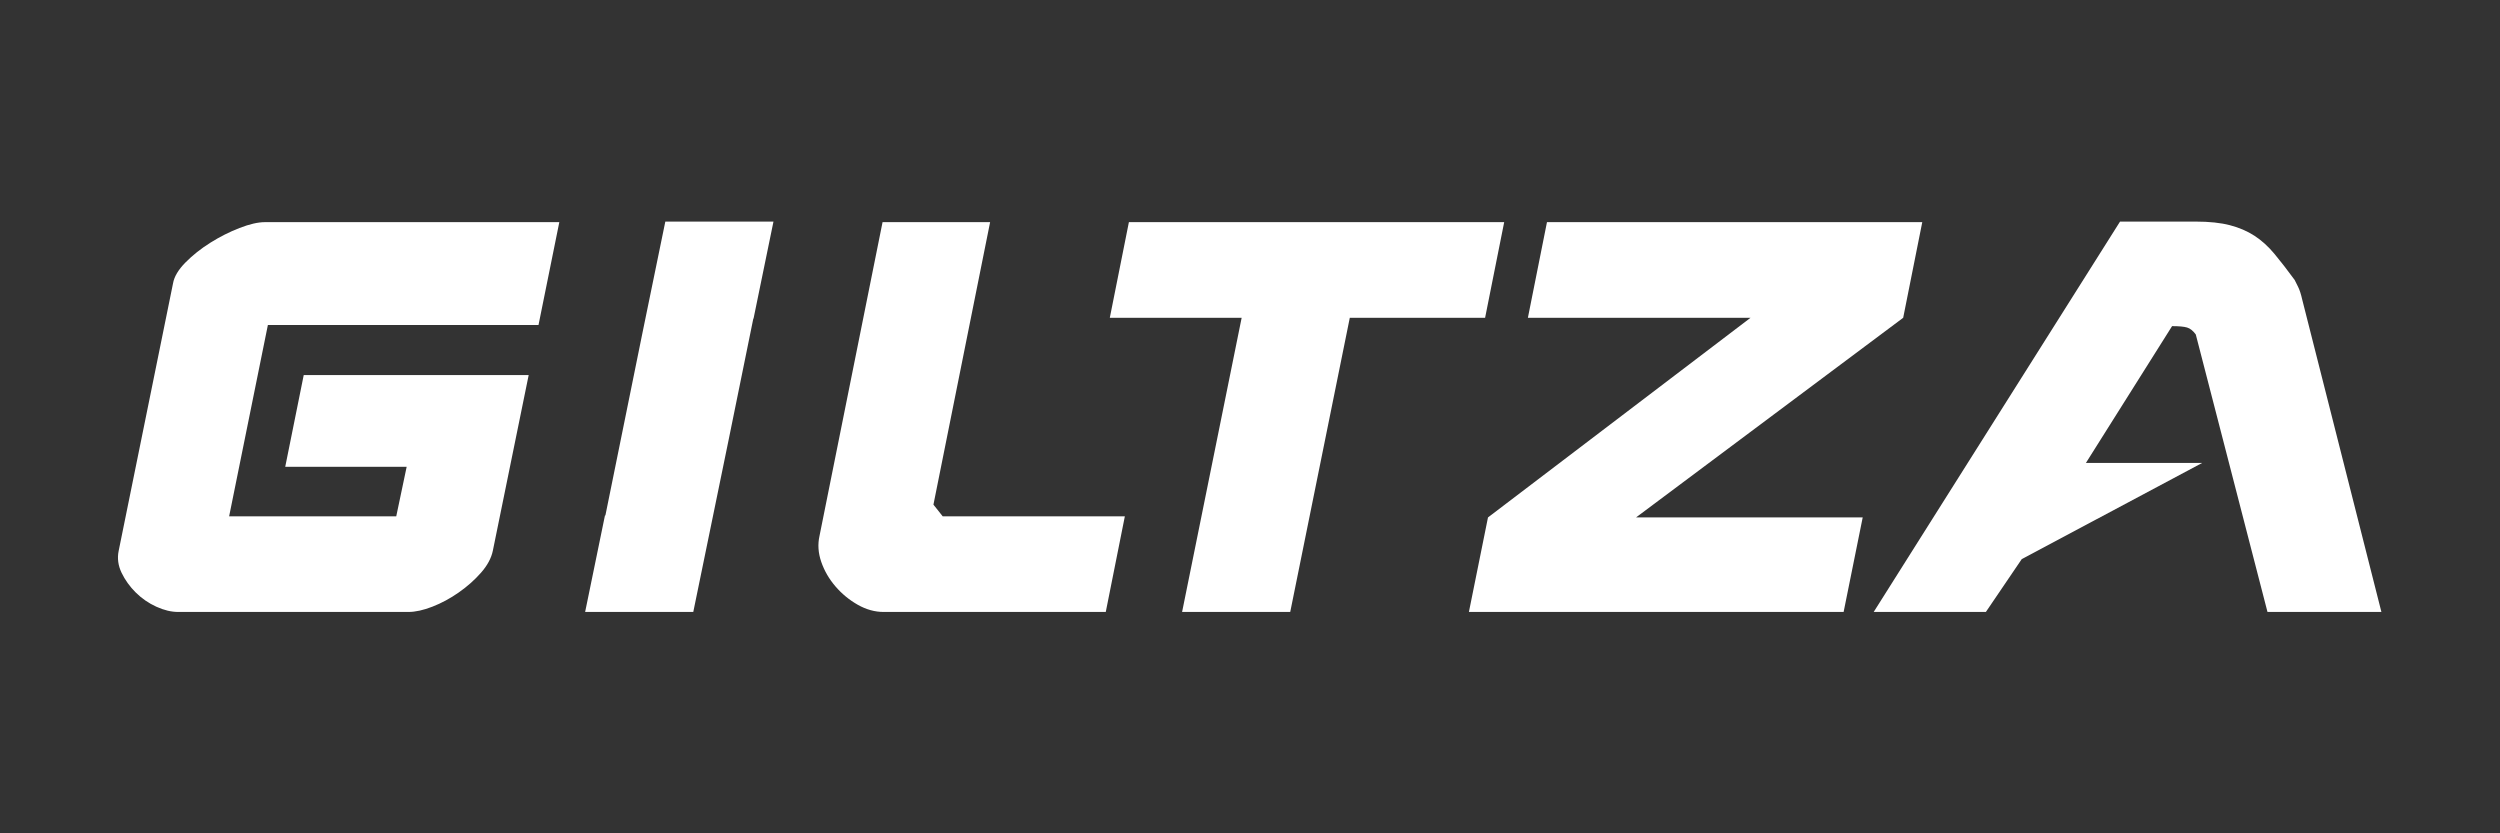
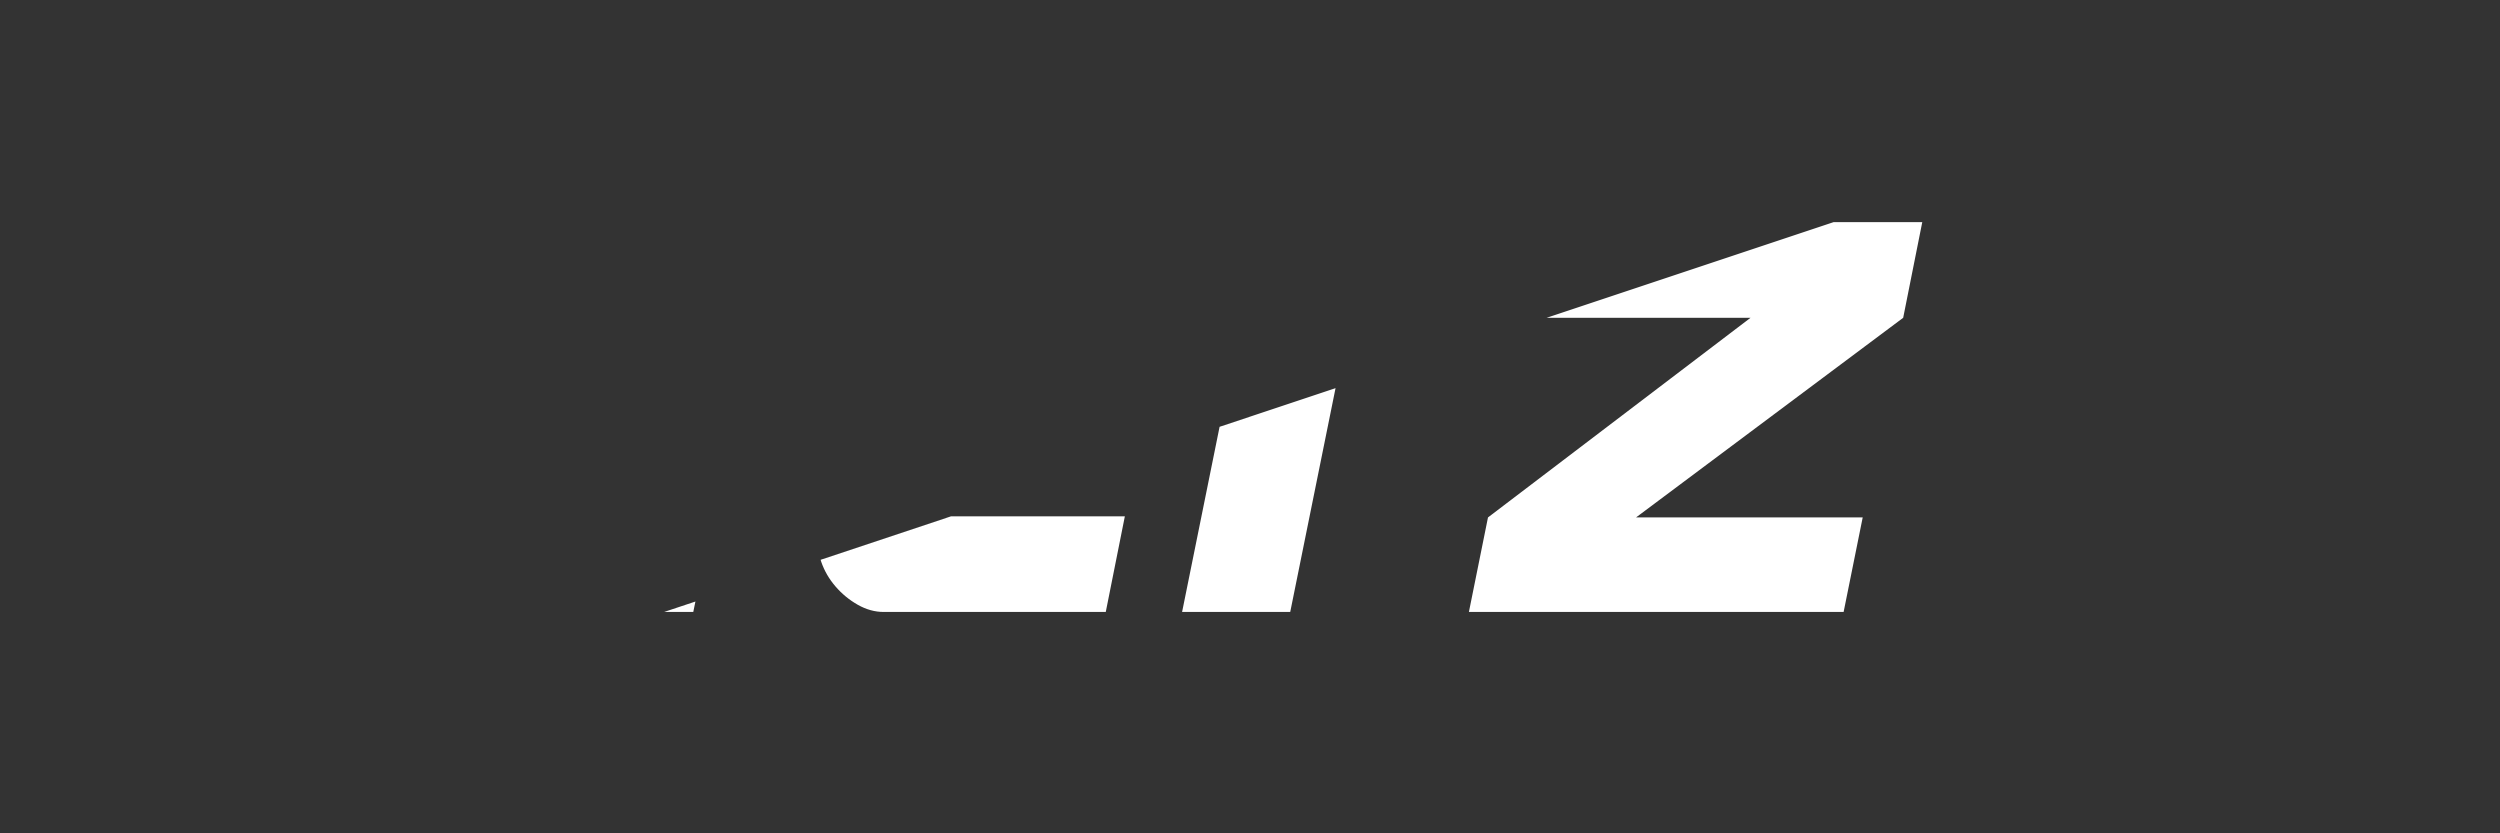
<svg xmlns="http://www.w3.org/2000/svg" viewBox="0 0 680.315 226.772" height="226.772" width="680.315" xml:space="preserve" id="svg2" version="1.1">
  <rect x="0" y="0" width="680.315" height="226.772" fill="#333333" stroke="none" />
  <defs id="defs6">
    <clipPath id="clipPath18" clipPathUnits="userSpaceOnUse">
-       <path id="path16" d="M 0,0 H 510.236 V 170.079 H 0 Z" />
+       <path id="path16" d="M 0,0 H 510.236 V 170.079 Z" />
    </clipPath>
  </defs>
  <g transform="matrix(1.333,0,0,-1.333,0,226.772)" id="g10">
    <g id="g12">
      <g clip-path="url(#clipPath18)" id="g14">
        <g transform="translate(432.795,124.885)" id="g20">
-           <path id="path22" style="fill:#ffffff;fill-opacity:1;fill-rule:nonzero;stroke:none" d="m 0,0 h 15.465 c 2.754,0 5.076,-0.246 6.965,-0.738 1.888,-0.492 3.561,-1.211 5.017,-2.157 1.456,-0.946 2.813,-2.176 4.072,-3.689 1.26,-1.514 2.637,-3.292 4.132,-5.336 0.158,-0.303 0.394,-0.776 0.708,-1.419 0.315,-0.643 0.591,-1.495 0.827,-2.554 l 16.173,-63.8 H 30.103 l -14.638,56.648 c -0.551,0.757 -1.142,1.23 -1.771,1.419 -0.63,0.189 -1.653,0.284 -3.069,0.284 l -17.59,-27.927 h 23.728 l -36.831,-19.639 -7.32,-10.785 h -22.901 z" />
-         </g>
+           </g>
        <g transform="translate(392.422,124.772)" id="g24">
          <path id="path26" style="fill:#ffffff;fill-opacity:1;fill-rule:nonzero;stroke:none" d="m 0,0 h -76.614 l -3.896,-19.526 h 45.45 l -53.595,-40.755 -3.896,-19.298 h 76.496 l 3.896,19.298 h -46.275 l 54.539,40.755 z M -89.245,-19.526 -85.349,0 h -76.614 l -3.896,-19.526 h 26.915 l -12.159,-60.053 h 22.075 l 12.16,60.053 z M -201.864,-57.67 -190.295,0 h -21.957 l -12.867,-64.027 c -0.394,-1.741 -0.276,-3.519 0.354,-5.335 0.629,-1.817 1.593,-3.482 2.892,-4.995 1.299,-1.514 2.814,-2.763 4.545,-3.747 1.731,-0.984 3.502,-1.475 5.312,-1.475 h 45.331 l 3.896,19.525 h -37.186 z m -36.727,37.975 4.069,19.809 H -256.6 l -4.708,-22.922 -7.526,-37.075 h -0.089 l -4.046,-19.696 h 22.077 l 7.213,35.113 5.042,24.771 z M -282.489,-21.002 -278.24,0 h -60.087 c -1.417,0 -3.148,-0.398 -5.194,-1.192 -2.046,-0.795 -4.034,-1.798 -5.962,-3.009 -1.928,-1.211 -3.62,-2.554 -5.076,-4.03 -1.456,-1.476 -2.302,-2.895 -2.538,-4.257 l -11.097,-54.604 c -0.314,-1.514 -0.118,-3.008 0.591,-4.484 0.708,-1.476 1.672,-2.819 2.892,-4.03 1.22,-1.211 2.617,-2.176 4.19,-2.895 1.575,-0.719 3.07,-1.078 4.487,-1.078 h 46.983 c 1.417,0 3.05,0.359 4.9,1.078 1.849,0.719 3.639,1.684 5.37,2.895 1.732,1.211 3.247,2.554 4.546,4.03 1.298,1.476 2.105,2.97 2.42,4.484 l 7.319,35.873 h -45.922 l -3.777,-18.731 h 24.79 l -2.125,-10.104 h -34.116 l 7.909,39.052 z" />
        </g>
      </g>
    </g>
  </g>
</svg>